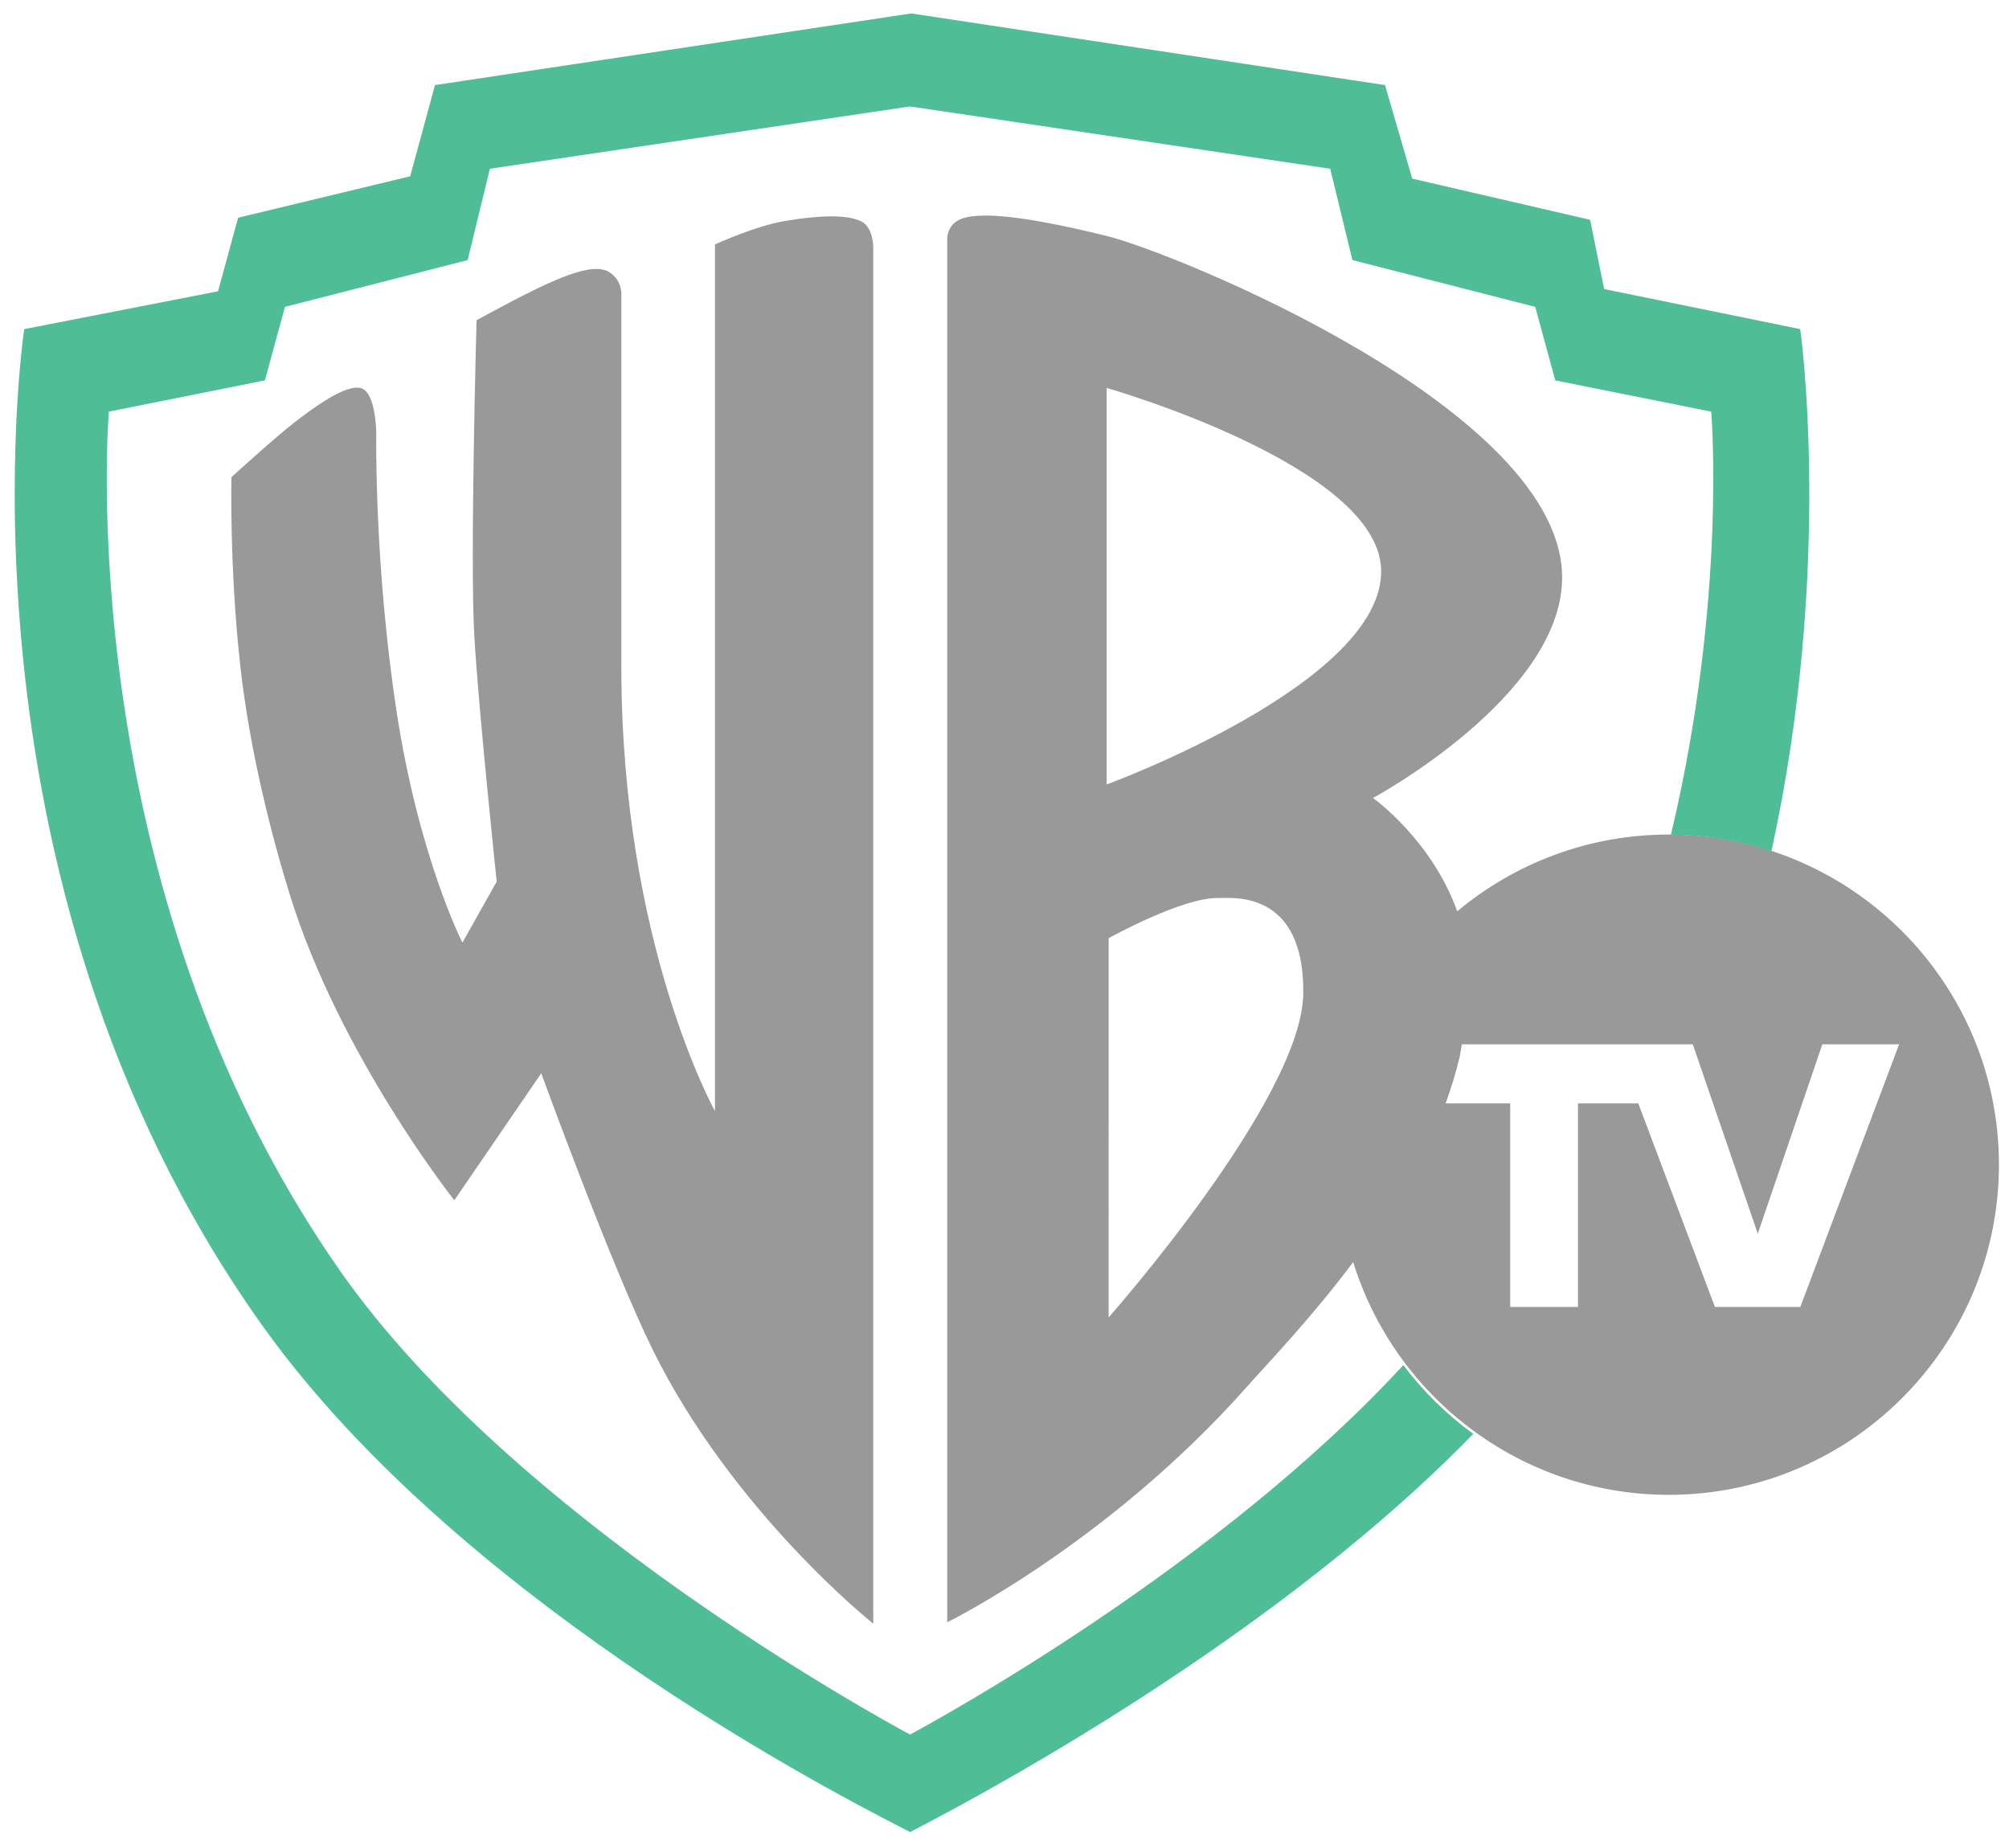
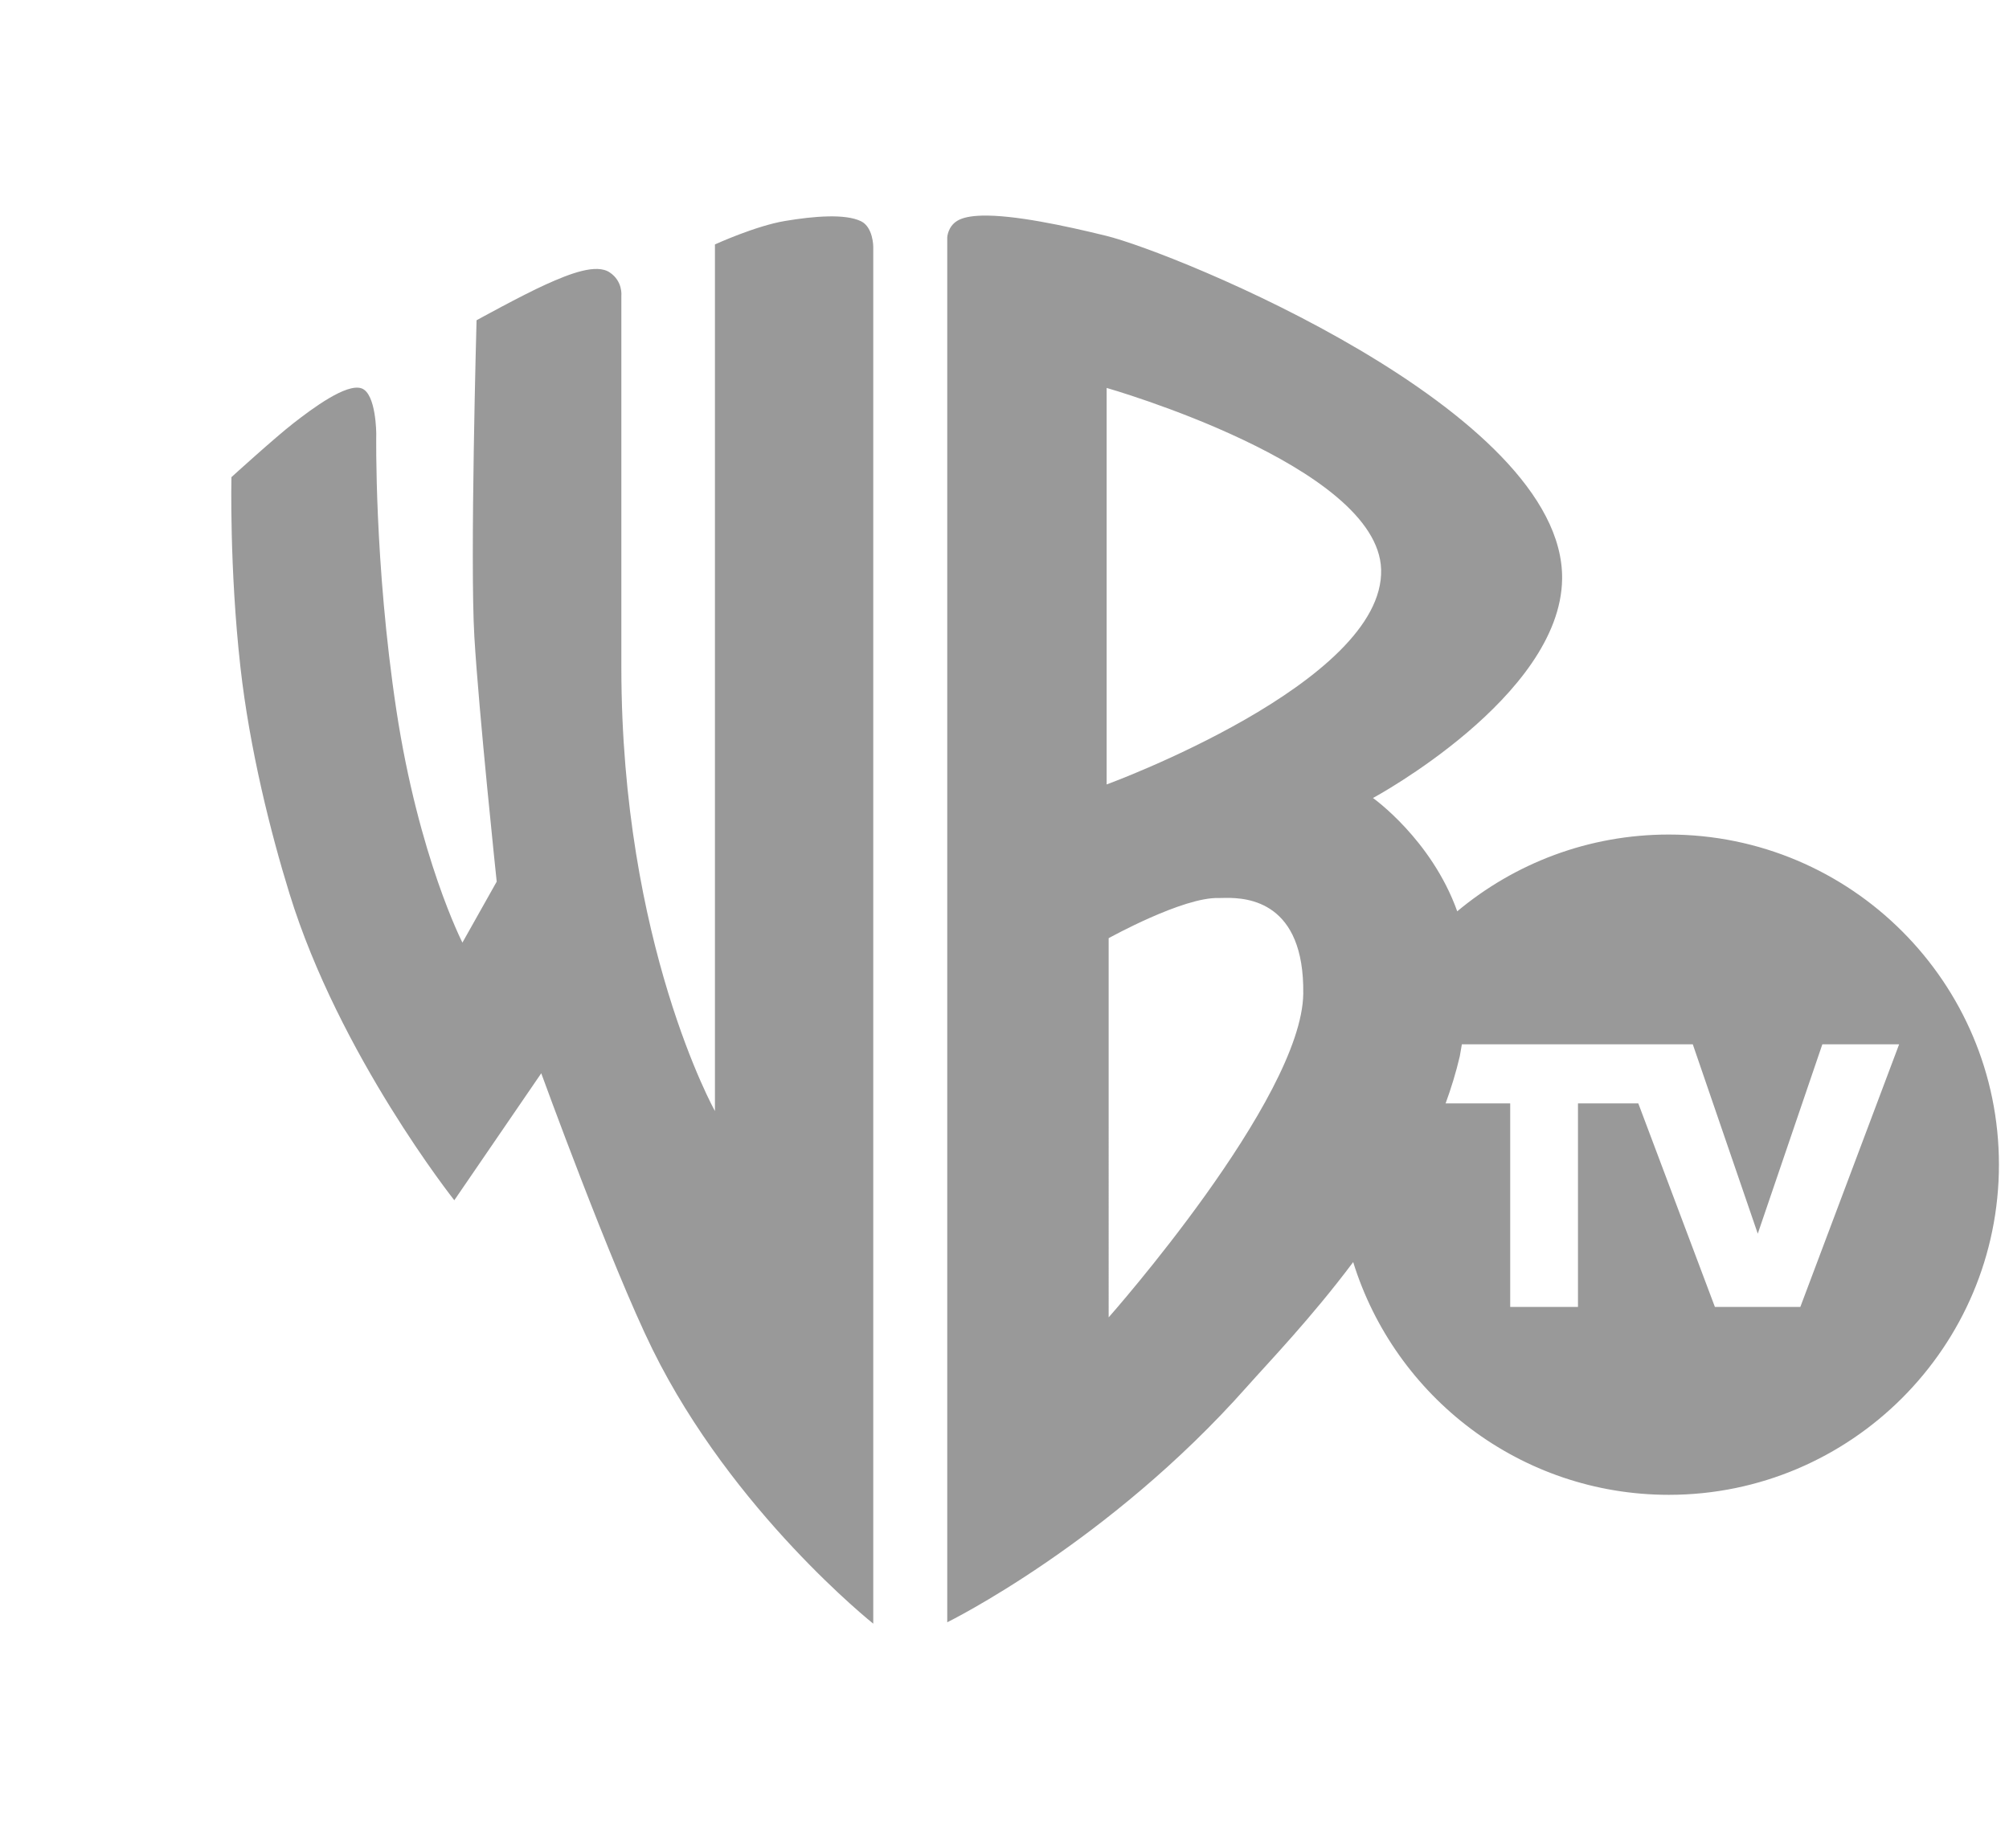
<svg xmlns="http://www.w3.org/2000/svg" xmlns:ns1="http://www.inkscape.org/namespaces/inkscape" xmlns:ns2="http://sodipodi.sourceforge.net/DTD/sodipodi-0.dtd" width="100" height="92" viewBox="0 0 100 92" version="1.1" id="svg5" ns1:version="1.1 (c68e22c387, 2021-05-23)" ns2:docname="Colombia_Banrep.svg">
  <title id="title105">Warner TV logo</title>
  <ns2:namedview id="namedview7" pagecolor="#ffffff" bordercolor="#111111" borderopacity="1" ns1:pageshadow="0" ns1:pageopacity="0" ns1:pagecheckerboard="1" ns1:document-units="px" showgrid="false" units="px" width="100px" ns1:zoom="2.4658811" ns1:cx="142.13986" ns1:cy="5.6774838" ns1:window-width="1600" ns1:window-height="878" ns1:window-x="-8" ns1:window-y="-8" ns1:window-maximized="1" ns1:current-layer="layer1" scale-x="1" height="99px" />
  <defs id="defs2" />
  <g ns1:label="Capa 1" ns1:groupmode="layer" id="layer1">
    <g id="g426" transform="matrix(0.654,0,0,0.654,-1.361,0.669)">
      <path id="path6" style="fill:#999999" d="m 76.801,15.391 c -0.807,0.022 -1.455,0.142 -1.865,0.396 -0.722,0.436 -0.76,1.258 -0.76,1.258 V 122.467 c 0,0 12.264,-6.024 22.812,-17.932 1.666,-1.877 4.89,-5.222 8.084,-9.486 3.172,10.25 12.74,17.717 24.023,17.717 13.856,0 25.125,-11.274 25.125,-25.133 0,-13.865 -11.268,-25.129 -25.125,-25.129 -6.122,0 -11.739,2.197 -16.104,5.844 -1.956,-5.471 -6.412,-8.625 -6.412,-8.625 0,0 14.279,-7.696 14.395,-16.676 0.164,-12.836 -29.549,-24.867 -34.717,-26.123 -3.176,-0.779 -7.035,-1.6 -9.457,-1.533 z m -11.689,0.059 c -1.02,0.02 -2.17,0.16 -3.287,0.348 -2.245,0.373 -5.33,1.785 -5.33,1.785 V 83.553 c 0,0 -7.106,-12.73 -7.123,-33.736 -0.006,-19.169 0,-28.336 0,-28.336 0,0 0.125,-1.093 -0.885,-1.766 -1.016,-0.686 -3.013,0.079 -4.875,0.922 -1.866,0.844 -5.26,2.719 -5.26,2.719 0,0 -0.509,18.312 -0.168,24.082 0.339,5.763 1.701,18.65 1.701,18.65 l -2.609,4.641 c 0,0 -3.327,-6.5 -5.027,-17.693 -1.696,-11.201 -1.531,-21.029 -1.531,-21.029 0,0 -1.88e-4,-3.065 -1.117,-3.467 -1.157,-0.406 -3.749,1.537 -5.172,2.641 -1.415,1.097 -4.734,4.117 -4.734,4.117 0,0 -0.159,6.93 0.684,14.457 0.702,6.253 2.309,12.644 3.732,17.238 3.787,12.302 12.547,23.35 12.547,23.35 l 6.617,-9.666 c 0,0 5.324,14.637 8.475,21.029 6.108,12.381 16.795,20.867 16.795,20.867 V 17.758 c 0,0 -0.002,-1.481 -0.928,-1.938 -0.596,-0.29 -1.484,-0.391 -2.504,-0.371 z m 21.195,13.057 c 0,0 20.649,5.887 20.891,13.809 0.271,8.638 -20.891,16.375 -20.891,16.375 z m 9.078,38.82 c 1.668,-0.018 5.976,0.284 5.887,7.287 -0.098,8.026 -14.811,24.643 -14.811,24.643 V 70.393 c 0,0 5.68,-3.157 8.391,-3.057 0.11,0.003 0.295,-0.007 0.533,-0.01 z m 17.959,11.146 h 17.576 l 4.945,14.414 4.914,-14.414 h 5.844 l -7.52,19.992 h -6.5 l -5.832,-15.498 h -4.59 V 98.465 h -5.158 V 82.967 h -4.916 c 0.416,-1.139 0.787,-2.334 1.08,-3.59 0.053,-0.304 0.105,-0.604 0.156,-0.904 z" />
-       <path fill="#4fbe96" d="m 108.889,102.891 c -14.157,15.363 -35.433,26.98 -37.464,28.079 l -0.081,0.035 -0.079,-0.035 C 68.934,129.709 41.173,114.547 28.005,95.773 7.317,66.264 10.366,30.311 10.366,30.311 l 11.878,-2.38 1.525,-5.595 13.906,-3.561 1.693,-6.952 31.897,-4.731 0.079,-0.011 0.081,0.011 31.898,4.731 1.691,6.952 13.914,3.561 1.524,5.595 11.871,2.38 c 0,0 1.201,14.215 -3.045,32.11 -0.008,0.032 -0.016,0.064 -0.023,0.095 2.671,0.023 5.24,0.462 7.651,1.253 4.754,-21.7 2.191,-39.739 2.191,-39.739 L 124.171,20.98 123.106,15.709 109.565,12.575 107.495,5.454 71.436,0 35.188,5.454 33.301,12.397 20.204,15.55 18.676,21.15 3.924,24.03 c 0,0 -6.247,41.415 17.974,75.642 15.608,22.053 46.739,37.32 49.359,38.721 l 0.087,0.043 0.092,-0.043 c 2.261,-1.203 26.497,-13.521 42.777,-30.267 -2.021,-1.473 -3.819,-3.237 -5.324,-5.235" id="path10" />
    </g>
  </g>
</svg>